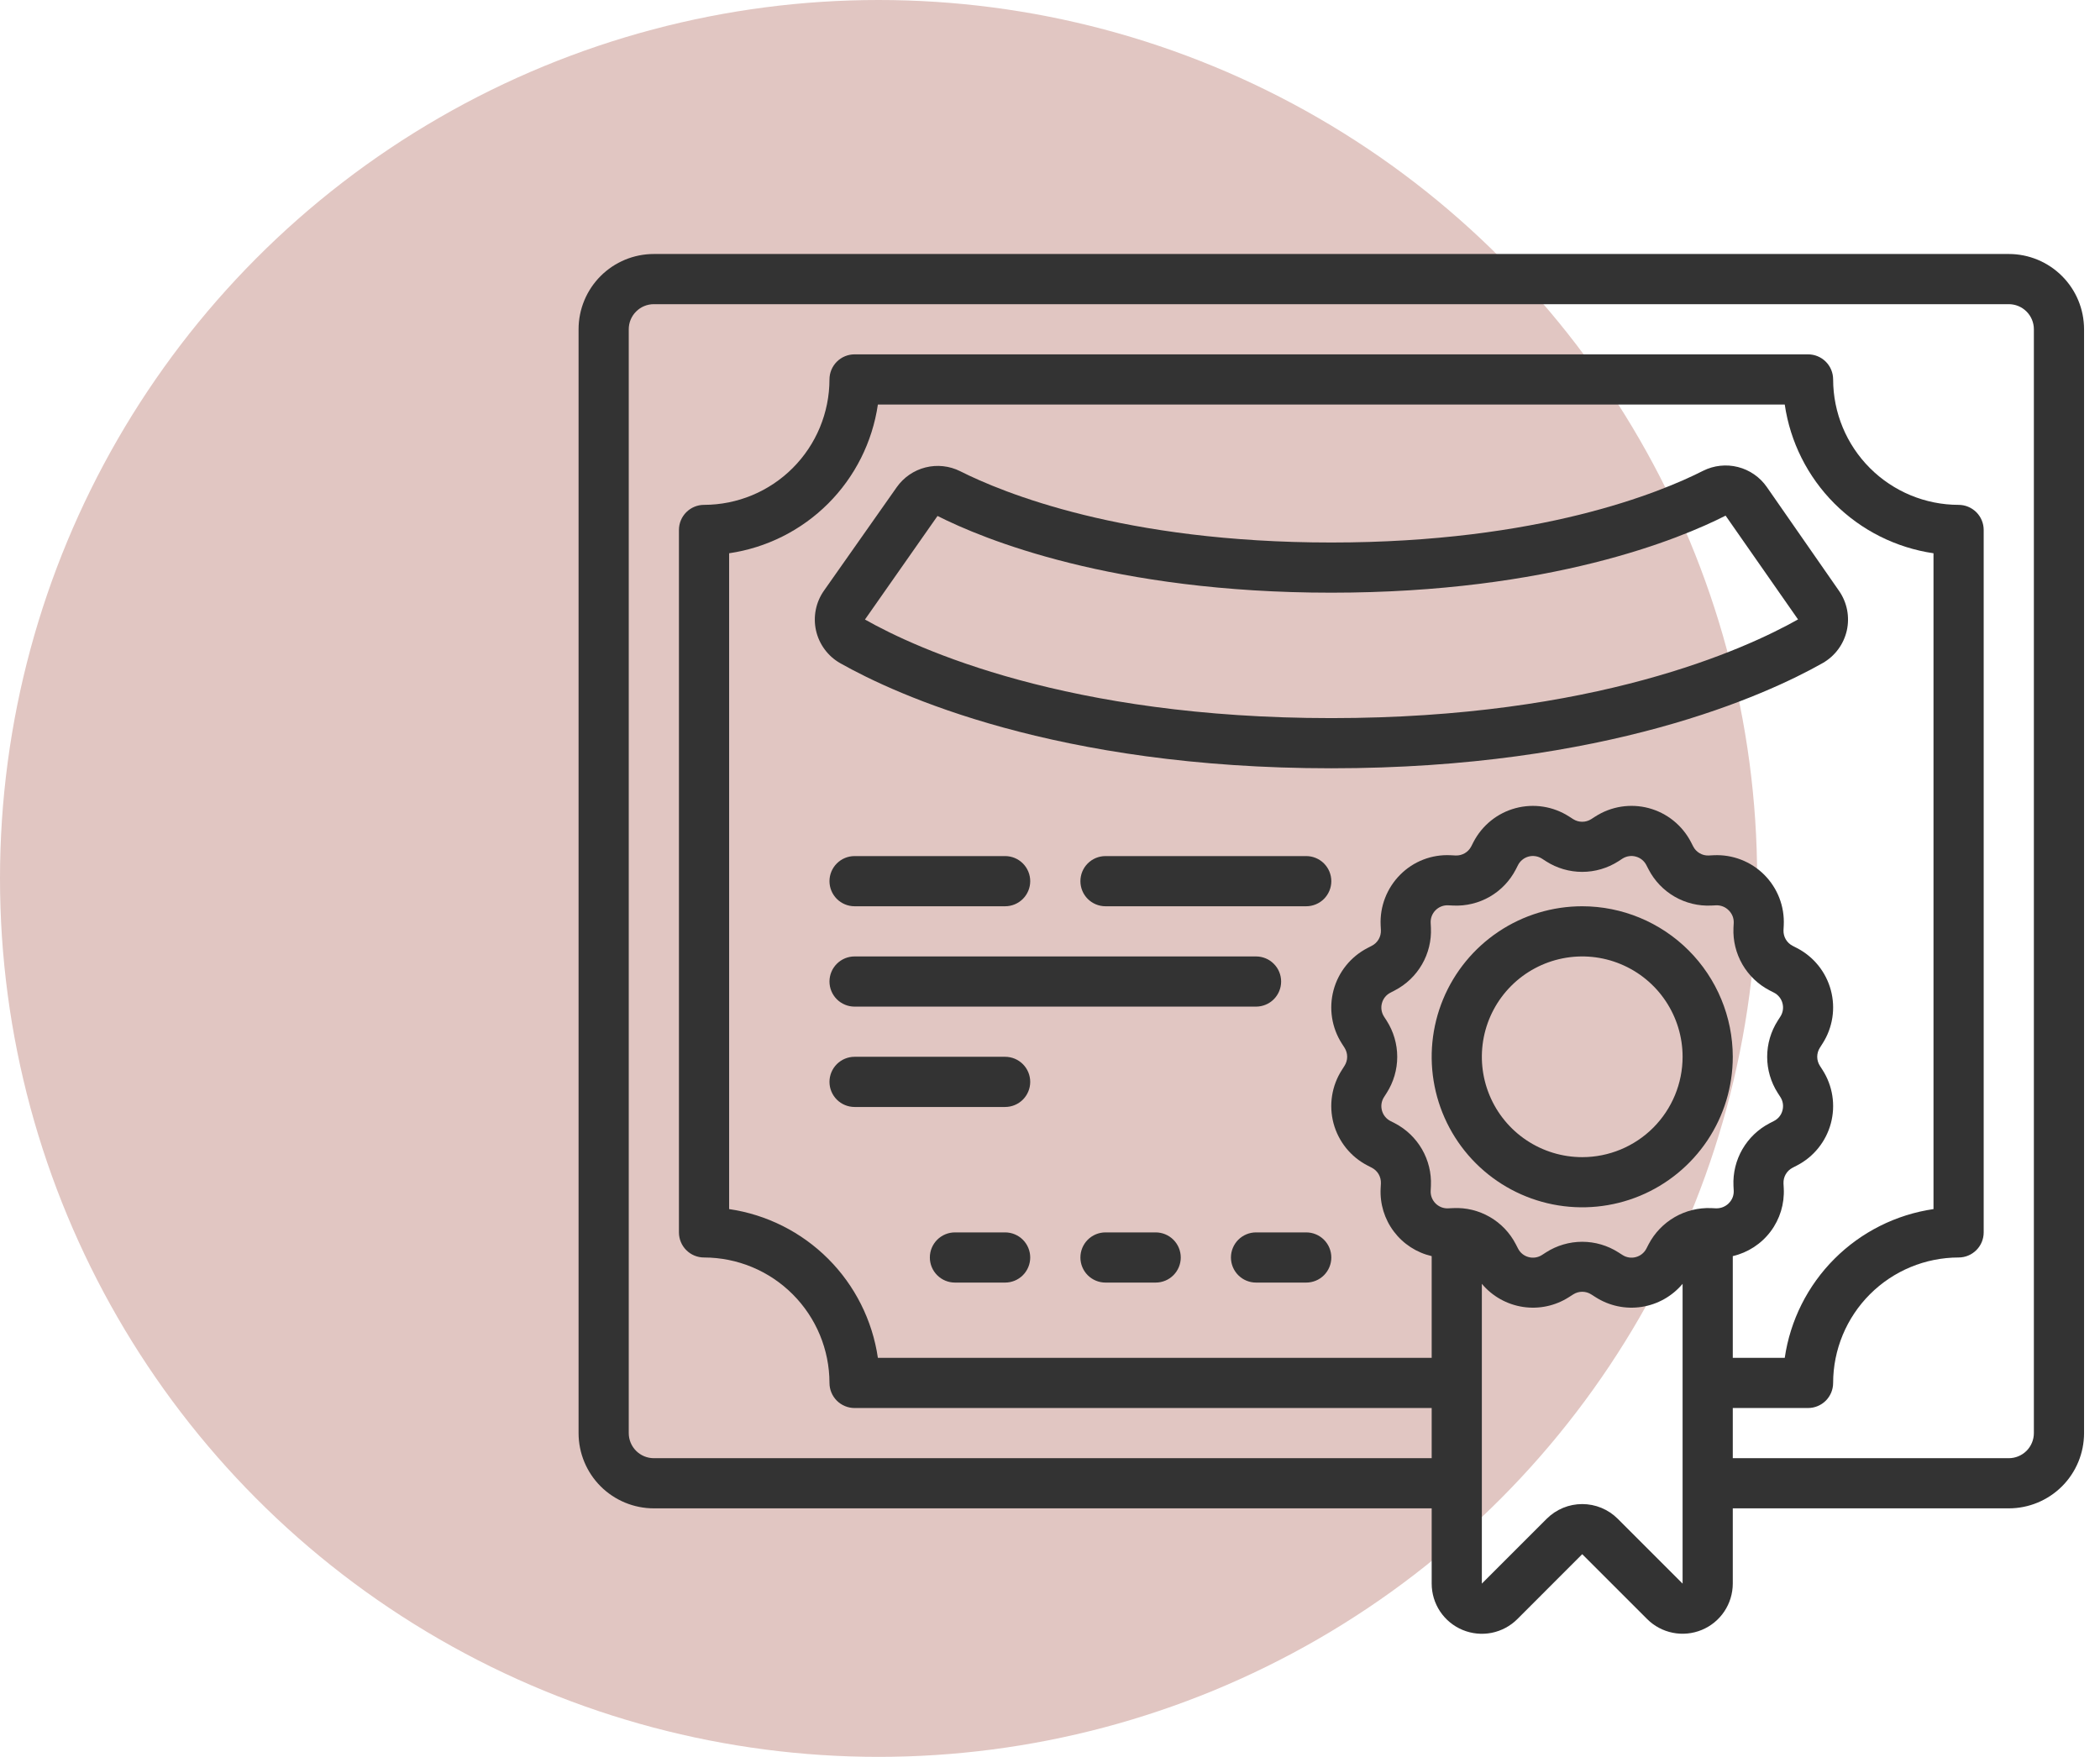
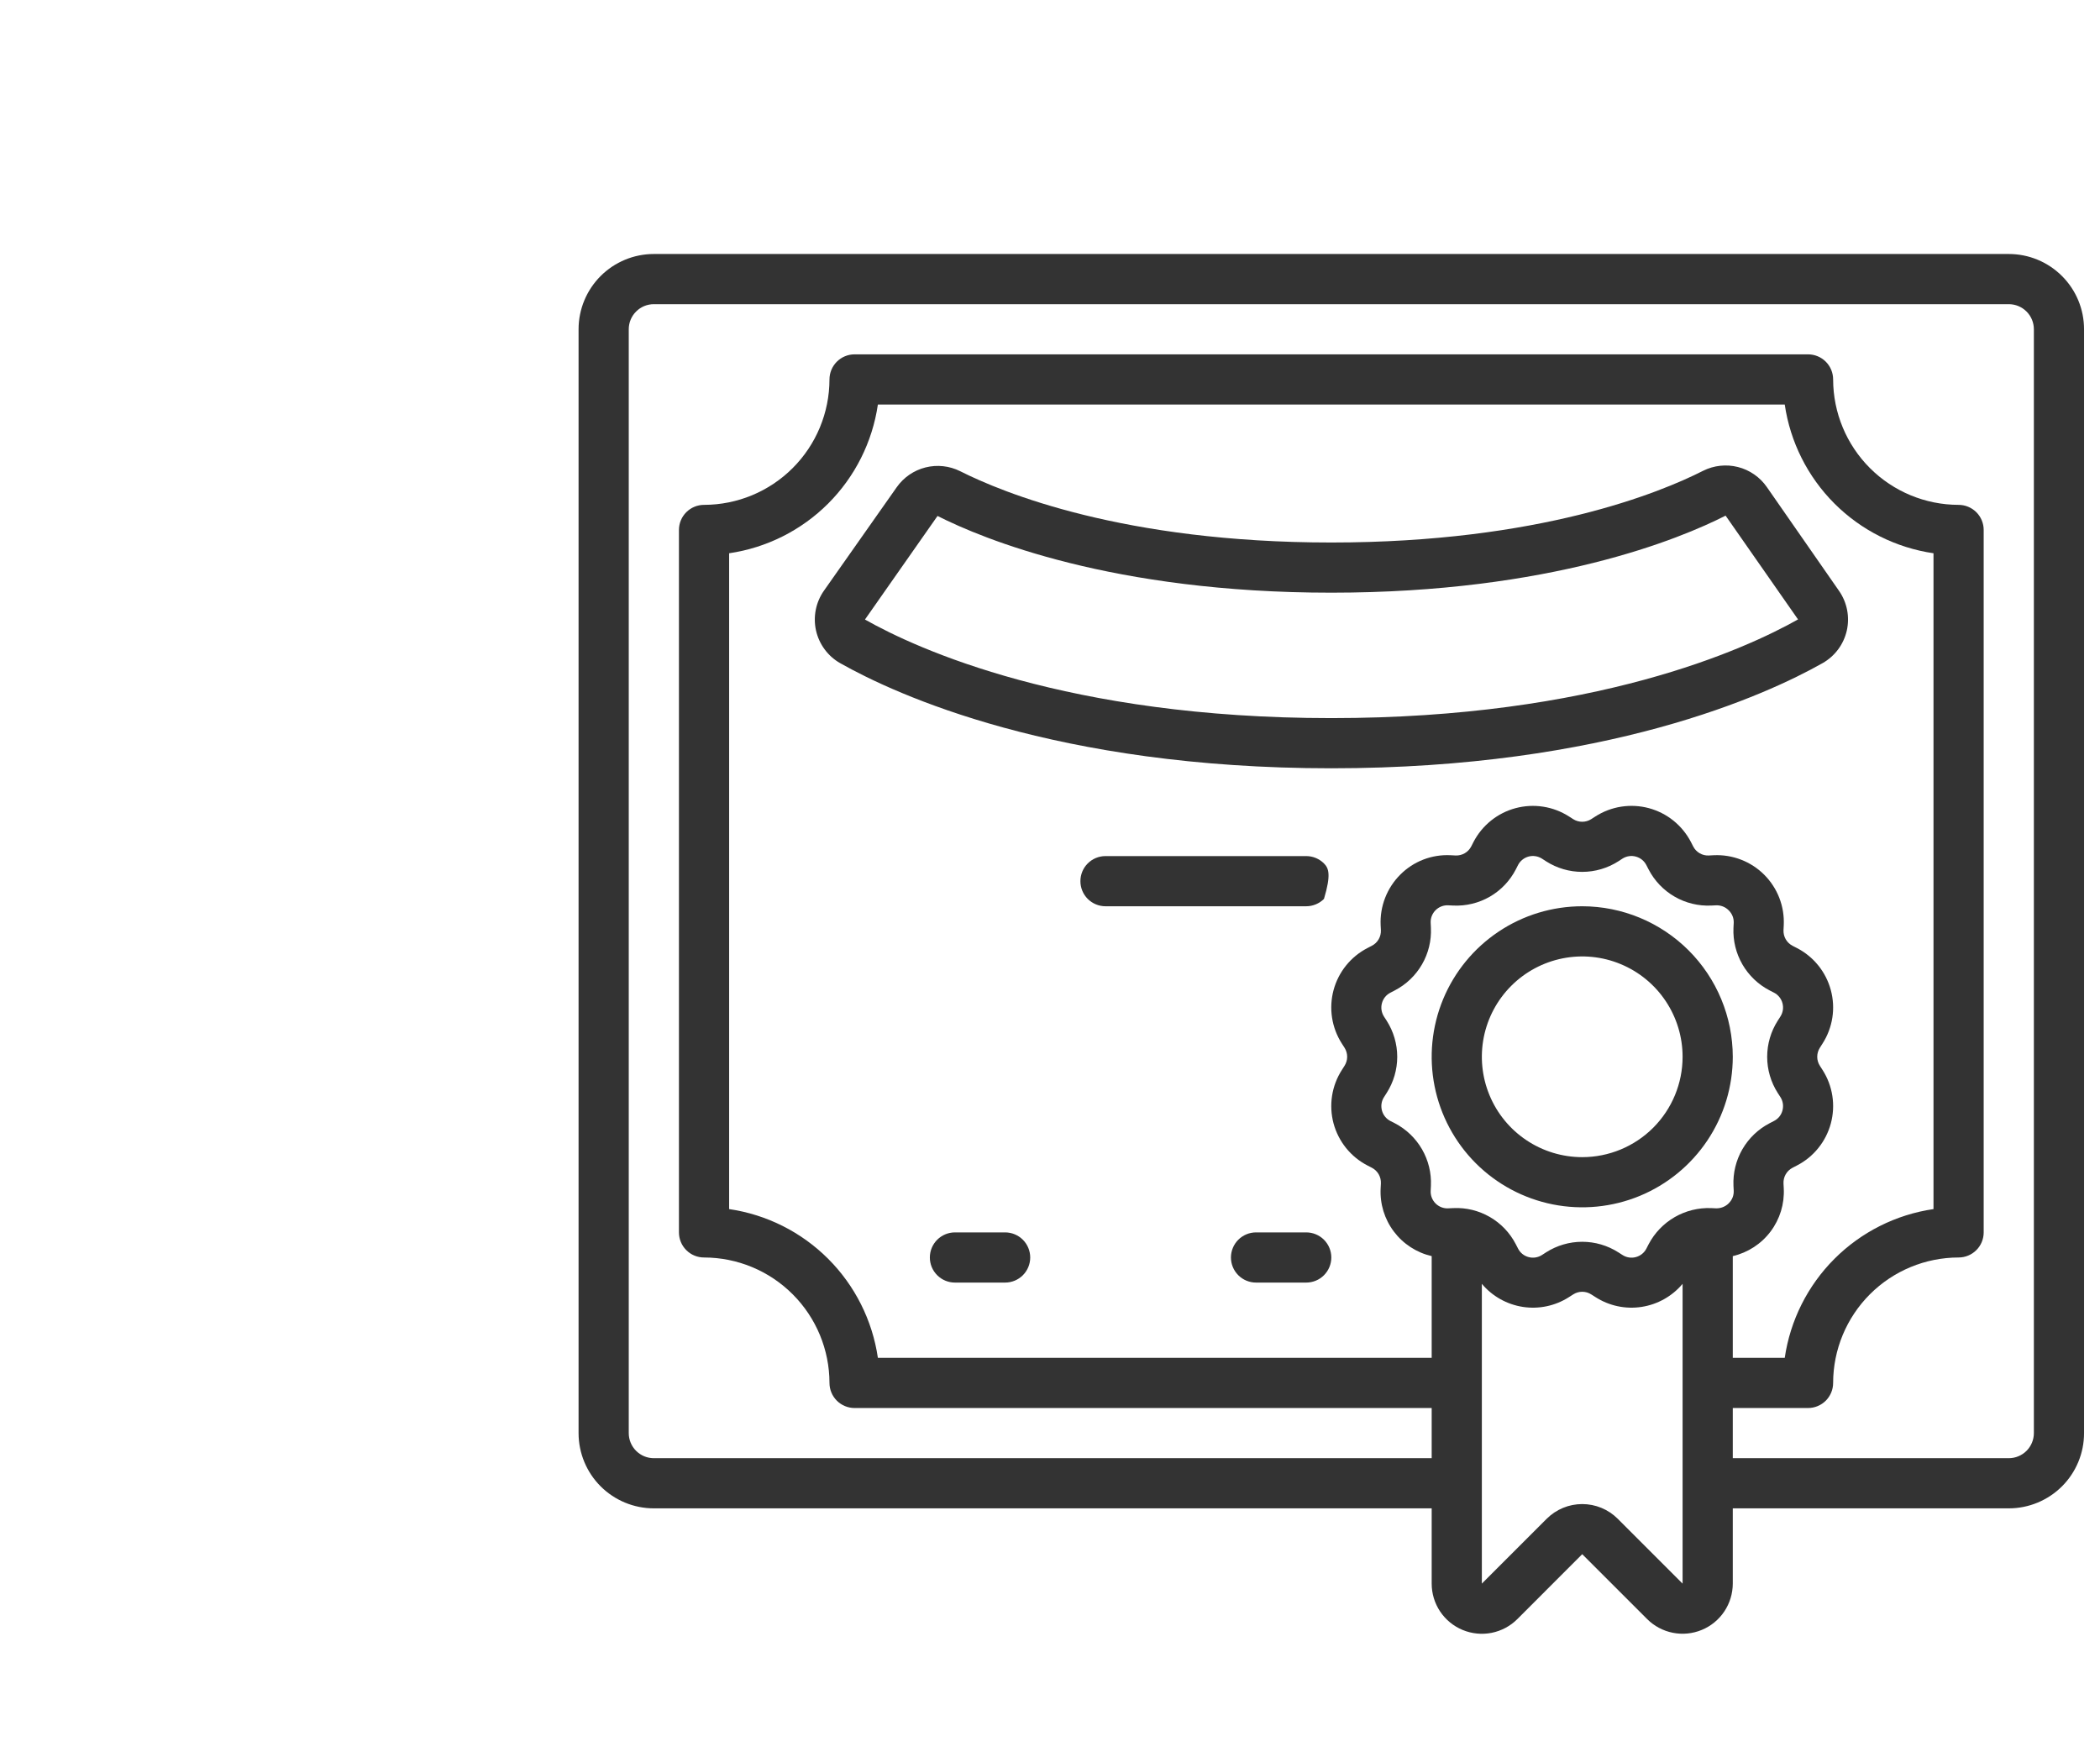
<svg xmlns="http://www.w3.org/2000/svg" width="98" height="82" viewBox="0 0 98 82" fill="none">
-   <circle cx="41" cy="41" r="41" fill="#E1C6C2" />
  <g clip-path="url(#clip0)">
    <path d="M93.743 11.855H30.513C29.581 11.855 28.688 12.225 28.029 12.884C27.37 13.543 27 14.436 27 15.368V66.889C27 67.82 27.37 68.714 28.029 69.373C28.688 70.031 29.581 70.401 30.513 70.401H66.812V73.914C66.812 74.377 66.949 74.83 67.206 75.215C67.464 75.6 67.829 75.9 68.257 76.077C68.685 76.254 69.156 76.301 69.61 76.211C70.064 76.12 70.482 75.897 70.809 75.57L73.837 72.54L76.865 75.567C77.192 75.895 77.61 76.118 78.064 76.208C78.517 76.299 78.988 76.252 79.416 76.075C79.844 75.898 80.209 75.599 80.467 75.214C80.724 74.829 80.862 74.377 80.863 73.914V70.401H93.743C94.675 70.401 95.568 70.031 96.227 69.373C96.886 68.714 97.256 67.82 97.256 66.889V15.368C97.256 14.436 96.886 13.543 96.227 12.884C95.568 12.225 94.675 11.855 93.743 11.855ZM66.812 63.376H40.968C40.712 61.626 39.898 60.005 38.648 58.754C37.397 57.503 35.776 56.689 34.026 56.433V25.823C35.776 25.567 37.397 24.753 38.648 23.503C39.898 22.252 40.712 20.631 40.968 18.881H83.288C83.544 20.631 84.357 22.252 85.608 23.503C86.859 24.753 88.48 25.567 90.23 25.823V56.433C88.48 56.689 86.859 57.503 85.608 58.754C84.357 60.005 83.544 61.626 83.288 63.376H80.863V58.628C81.567 58.464 82.192 58.058 82.627 57.48C83.062 56.902 83.28 56.189 83.242 55.466L83.23 55.232C83.224 55.083 83.26 54.936 83.334 54.807C83.409 54.678 83.519 54.573 83.651 54.505L83.859 54.397C84.245 54.198 84.585 53.92 84.857 53.581C85.129 53.243 85.328 52.851 85.44 52.432C85.552 52.012 85.576 51.574 85.509 51.145C85.442 50.715 85.287 50.305 85.052 49.939L84.927 49.744C84.847 49.618 84.804 49.472 84.804 49.324C84.804 49.175 84.847 49.029 84.927 48.903L85.052 48.706C85.287 48.341 85.442 47.93 85.509 47.501C85.576 47.072 85.552 46.634 85.439 46.214C85.327 45.795 85.128 45.404 84.856 45.065C84.584 44.727 84.244 44.449 83.858 44.25L83.651 44.143C83.519 44.075 83.409 43.969 83.334 43.84C83.26 43.712 83.224 43.564 83.23 43.415L83.242 43.181C83.262 42.747 83.192 42.314 83.035 41.908C82.878 41.503 82.638 41.136 82.331 40.828C82.024 40.521 81.656 40.282 81.251 40.125C80.846 39.968 80.413 39.897 79.979 39.917L79.745 39.929C79.596 39.937 79.448 39.901 79.319 39.826C79.19 39.752 79.085 39.642 79.017 39.509L78.91 39.3C78.71 38.915 78.432 38.575 78.094 38.303C77.755 38.03 77.364 37.832 76.944 37.719C76.525 37.607 76.086 37.584 75.657 37.65C75.228 37.717 74.817 37.873 74.452 38.107L74.256 38.233C74.131 38.313 73.985 38.355 73.836 38.355C73.687 38.355 73.541 38.313 73.416 38.233L73.219 38.107C72.853 37.873 72.443 37.717 72.014 37.651C71.585 37.584 71.146 37.608 70.727 37.72C70.307 37.832 69.916 38.031 69.578 38.303C69.239 38.576 68.962 38.916 68.762 39.301L68.656 39.509C68.587 39.641 68.482 39.751 68.353 39.825C68.224 39.899 68.076 39.936 67.927 39.929L67.693 39.917C67.259 39.895 66.825 39.964 66.42 40.121C66.014 40.278 65.647 40.519 65.341 40.828C65.034 41.136 64.795 41.504 64.638 41.909C64.481 42.314 64.41 42.747 64.43 43.181L64.442 43.415C64.448 43.564 64.412 43.711 64.338 43.84C64.263 43.969 64.153 44.074 64.021 44.142L63.813 44.25C63.427 44.45 63.087 44.727 62.815 45.066C62.543 45.404 62.344 45.796 62.232 46.215C62.12 46.635 62.096 47.073 62.163 47.502C62.23 47.931 62.385 48.342 62.62 48.708L62.745 48.903C62.825 49.029 62.868 49.175 62.868 49.324C62.868 49.472 62.825 49.618 62.745 49.744L62.62 49.941C62.385 50.306 62.23 50.717 62.163 51.146C62.096 51.575 62.12 52.013 62.232 52.433C62.345 52.852 62.544 53.244 62.816 53.582C63.088 53.92 63.428 54.198 63.814 54.397L64.021 54.504C64.153 54.572 64.263 54.678 64.338 54.807C64.412 54.936 64.448 55.083 64.442 55.232L64.43 55.466C64.392 56.189 64.61 56.902 65.046 57.48C65.481 58.058 66.106 58.465 66.812 58.628V63.376ZM78.521 73.914L75.493 70.886C75.054 70.447 74.458 70.201 73.837 70.201C73.216 70.201 72.621 70.447 72.181 70.886L69.153 73.914V59.922C69.64 60.502 70.322 60.885 71.07 60.999C71.819 61.113 72.584 60.95 73.221 60.54L73.417 60.415C73.542 60.334 73.688 60.292 73.837 60.292C73.986 60.292 74.132 60.334 74.257 60.415L74.454 60.54C75.091 60.95 75.856 61.113 76.604 60.999C77.353 60.885 78.034 60.502 78.521 59.922V73.914ZM80.674 56.164C80.597 56.24 80.505 56.3 80.405 56.34C80.304 56.38 80.197 56.4 80.089 56.398L79.855 56.387C79.259 56.364 78.669 56.51 78.152 56.808C77.636 57.106 77.215 57.544 76.937 58.072L76.831 58.279C76.781 58.375 76.712 58.46 76.627 58.528C76.543 58.596 76.445 58.645 76.34 58.673C76.236 58.702 76.126 58.708 76.019 58.691C75.912 58.674 75.809 58.636 75.718 58.577L75.521 58.451C75.018 58.13 74.433 57.959 73.837 57.959C73.24 57.959 72.655 58.13 72.152 58.451L71.957 58.577C71.865 58.636 71.763 58.674 71.656 58.691C71.549 58.708 71.439 58.702 71.335 58.673C71.23 58.646 71.132 58.597 71.047 58.529C70.963 58.461 70.893 58.376 70.844 58.279L70.737 58.072C70.463 57.541 70.042 57.099 69.525 56.801C69.007 56.502 68.415 56.358 67.819 56.387L67.584 56.398C67.475 56.404 67.366 56.386 67.264 56.347C67.163 56.307 67.07 56.247 66.993 56.17C66.916 56.093 66.856 56 66.816 55.898C66.777 55.797 66.759 55.688 66.765 55.579L66.776 55.344C66.803 54.748 66.658 54.157 66.36 53.64C66.061 53.123 65.621 52.702 65.091 52.426L64.884 52.321C64.788 52.271 64.703 52.202 64.635 52.117C64.567 52.033 64.518 51.935 64.49 51.83C64.462 51.725 64.456 51.616 64.472 51.509C64.489 51.401 64.527 51.299 64.586 51.208L64.712 51.011C65.033 50.508 65.204 49.923 65.204 49.327C65.204 48.73 65.033 48.145 64.712 47.642L64.586 47.447C64.527 47.355 64.489 47.253 64.472 47.146C64.455 47.039 64.461 46.929 64.49 46.825C64.517 46.72 64.566 46.622 64.634 46.537C64.702 46.453 64.787 46.383 64.884 46.334L65.091 46.226C65.621 45.951 66.061 45.53 66.36 45.013C66.659 44.496 66.803 43.905 66.776 43.309L66.765 43.074C66.759 42.965 66.777 42.856 66.816 42.754C66.856 42.653 66.916 42.56 66.993 42.483C67.07 42.406 67.163 42.345 67.264 42.306C67.366 42.267 67.475 42.249 67.584 42.255L67.819 42.266C68.415 42.294 69.007 42.15 69.525 41.852C70.042 41.553 70.462 41.112 70.737 40.581L70.842 40.374C70.892 40.278 70.961 40.193 71.046 40.125C71.13 40.057 71.228 40.008 71.333 39.979C71.438 39.951 71.547 39.945 71.654 39.962C71.761 39.978 71.864 40.017 71.956 40.075L72.152 40.202C72.655 40.523 73.239 40.694 73.836 40.694C74.433 40.694 75.017 40.523 75.52 40.202L75.715 40.075C75.807 40.017 75.909 39.978 76.016 39.962C76.123 39.945 76.233 39.951 76.337 39.98C76.442 40.008 76.54 40.057 76.624 40.125C76.709 40.193 76.778 40.278 76.828 40.374L76.935 40.581C77.21 41.111 77.631 41.552 78.148 41.85C78.665 42.149 79.257 42.293 79.853 42.266L80.088 42.255C80.196 42.251 80.304 42.27 80.405 42.31C80.506 42.35 80.597 42.411 80.673 42.489C80.751 42.565 80.812 42.656 80.853 42.757C80.893 42.858 80.912 42.966 80.907 43.074L80.895 43.309C80.869 43.905 81.014 44.496 81.312 45.013C81.611 45.53 82.051 45.951 82.581 46.226L82.788 46.332C82.884 46.382 82.969 46.451 83.037 46.536C83.105 46.62 83.154 46.718 83.182 46.823C83.21 46.928 83.216 47.037 83.2 47.144C83.183 47.251 83.145 47.354 83.086 47.445L82.96 47.642C82.639 48.145 82.468 48.73 82.468 49.327C82.468 49.923 82.639 50.508 82.96 51.011L83.086 51.206C83.145 51.298 83.183 51.4 83.2 51.507C83.216 51.614 83.21 51.724 83.182 51.828C83.155 51.933 83.106 52.031 83.038 52.116C82.97 52.2 82.885 52.27 82.788 52.319L82.581 52.426C82.051 52.702 81.611 53.123 81.312 53.639C81.013 54.157 80.869 54.748 80.895 55.344L80.907 55.579C80.911 55.687 80.893 55.794 80.853 55.895C80.812 55.995 80.752 56.086 80.674 56.162V56.164ZM94.914 66.889C94.914 67.199 94.79 67.497 94.571 67.717C94.351 67.936 94.053 68.06 93.743 68.06H80.863V65.718H84.376C84.686 65.718 84.984 65.594 85.204 65.375C85.423 65.155 85.546 64.857 85.546 64.547C85.548 62.995 86.166 61.507 87.263 60.409C88.361 59.311 89.849 58.694 91.401 58.692C91.712 58.692 92.009 58.569 92.229 58.349C92.449 58.13 92.572 57.832 92.572 57.521V24.735C92.572 24.425 92.449 24.127 92.229 23.907C92.009 23.688 91.712 23.564 91.401 23.564C89.849 23.562 88.361 22.945 87.263 21.847C86.166 20.75 85.548 19.262 85.546 17.71C85.546 17.399 85.423 17.101 85.204 16.882C84.984 16.662 84.686 16.539 84.376 16.539H39.88C39.57 16.539 39.272 16.662 39.052 16.882C38.833 17.101 38.709 17.399 38.709 17.71C38.707 19.262 38.09 20.75 36.992 21.847C35.895 22.945 34.407 23.562 32.855 23.564C32.544 23.564 32.246 23.688 32.027 23.907C31.807 24.127 31.684 24.425 31.684 24.735V57.521C31.684 57.832 31.807 58.13 32.027 58.349C32.246 58.569 32.544 58.692 32.855 58.692C34.407 58.694 35.895 59.311 36.992 60.409C38.09 61.507 38.707 62.995 38.709 64.547C38.709 64.857 38.833 65.155 39.052 65.375C39.272 65.594 39.57 65.718 39.88 65.718H66.812V68.06H30.513C30.202 68.06 29.904 67.936 29.685 67.717C29.465 67.497 29.342 67.199 29.342 66.889V15.368C29.342 15.057 29.465 14.759 29.685 14.54C29.904 14.32 30.202 14.197 30.513 14.197H93.743C94.053 14.197 94.351 14.32 94.571 14.54C94.79 14.759 94.914 15.057 94.914 15.368V66.889Z" fill="#333333" />
    <path d="M86.183 29.436C86.255 29.118 86.26 28.788 86.198 28.468C86.135 28.147 86.007 27.843 85.82 27.576L82.45 22.729C82.128 22.267 81.65 21.936 81.105 21.798C80.559 21.659 79.981 21.722 79.478 21.974C77.5 22.979 71.847 25.321 62.128 25.321C52.433 25.321 46.789 22.993 44.808 21.993C44.307 21.743 43.733 21.68 43.19 21.817C42.647 21.954 42.171 22.281 41.848 22.739L38.452 27.568C38.264 27.835 38.133 28.139 38.07 28.459C38.006 28.78 38.01 29.11 38.081 29.429C38.153 29.748 38.29 30.048 38.485 30.311C38.679 30.574 38.927 30.793 39.211 30.954C41.821 32.428 49.281 35.859 62.128 35.859C74.976 35.859 82.444 32.426 85.054 30.951C85.337 30.79 85.583 30.573 85.778 30.312C85.972 30.052 86.11 29.753 86.183 29.436ZM62.128 33.517C49.834 33.517 42.808 30.298 40.365 28.916L43.751 24.082C45.878 25.158 51.93 27.663 62.128 27.663C72.359 27.663 78.412 25.144 80.528 24.067L83.908 28.911C81.449 30.296 74.423 33.517 62.128 33.517Z" fill="#333333" />
-     <path d="M39.88 42.299H46.906C47.217 42.299 47.514 42.175 47.734 41.956C47.953 41.736 48.077 41.438 48.077 41.128C48.077 40.817 47.953 40.52 47.734 40.3C47.514 40.08 47.217 39.957 46.906 39.957H39.88C39.57 39.957 39.272 40.08 39.052 40.3C38.833 40.52 38.709 40.817 38.709 41.128C38.709 41.438 38.833 41.736 39.052 41.956C39.272 42.175 39.57 42.299 39.88 42.299Z" fill="#333333" />
-     <path d="M46.906 49.325H39.88C39.57 49.325 39.272 49.448 39.052 49.668C38.833 49.887 38.709 50.185 38.709 50.496C38.709 50.806 38.833 51.104 39.052 51.324C39.272 51.543 39.57 51.667 39.88 51.667H46.906C47.217 51.667 47.514 51.543 47.734 51.324C47.953 51.104 48.077 50.806 48.077 50.496C48.077 50.185 47.953 49.887 47.734 49.668C47.514 49.448 47.217 49.325 46.906 49.325Z" fill="#333333" />
-     <path d="M60.957 39.957H51.589C51.279 39.957 50.981 40.08 50.761 40.3C50.542 40.52 50.419 40.817 50.419 41.128C50.419 41.438 50.542 41.736 50.761 41.956C50.981 42.175 51.279 42.299 51.589 42.299H60.957C61.267 42.299 61.565 42.175 61.785 41.956C62.004 41.736 62.128 41.438 62.128 41.128C62.128 40.817 62.004 40.52 61.785 40.3C61.565 40.08 61.267 39.957 60.957 39.957Z" fill="#333333" />
-     <path d="M39.88 46.983H58.615C58.926 46.983 59.224 46.859 59.443 46.64C59.663 46.42 59.786 46.122 59.786 45.812C59.786 45.501 59.663 45.203 59.443 44.984C59.224 44.764 58.926 44.641 58.615 44.641H39.88C39.57 44.641 39.272 44.764 39.052 44.984C38.833 45.203 38.709 45.501 38.709 45.812C38.709 46.122 38.833 46.42 39.052 46.64C39.272 46.859 39.57 46.983 39.88 46.983Z" fill="#333333" />
+     <path d="M60.957 39.957H51.589C51.279 39.957 50.981 40.08 50.761 40.3C50.542 40.52 50.419 40.817 50.419 41.128C50.419 41.438 50.542 41.736 50.761 41.956C50.981 42.175 51.279 42.299 51.589 42.299H60.957C61.267 42.299 61.565 42.175 61.785 41.956C62.128 40.817 62.004 40.52 61.785 40.3C61.565 40.08 61.267 39.957 60.957 39.957Z" fill="#333333" />
    <path d="M73.837 42.299C72.448 42.299 71.089 42.711 69.934 43.483C68.779 44.255 67.878 45.353 67.346 46.636C66.815 47.92 66.675 49.333 66.947 50.696C67.218 52.058 67.887 53.31 68.869 54.293C69.852 55.275 71.104 55.944 72.466 56.215C73.829 56.486 75.242 56.347 76.526 55.816C77.809 55.284 78.907 54.383 79.679 53.228C80.451 52.073 80.863 50.714 80.863 49.325C80.861 47.462 80.12 45.676 78.803 44.359C77.486 43.042 75.7 42.301 73.837 42.299ZM73.837 54.009C72.911 54.009 72.005 53.734 71.235 53.219C70.465 52.705 69.864 51.973 69.51 51.117C69.155 50.261 69.063 49.32 69.243 48.411C69.424 47.503 69.87 46.668 70.525 46.013C71.18 45.358 72.015 44.912 72.923 44.731C73.832 44.55 74.774 44.643 75.629 44.998C76.485 45.352 77.217 45.953 77.731 46.723C78.246 47.493 78.521 48.398 78.521 49.325C78.521 50.567 78.027 51.758 77.149 52.637C76.271 53.515 75.079 54.009 73.837 54.009Z" fill="#333333" />
-     <path d="M53.931 57.521H51.589C51.279 57.521 50.981 57.645 50.761 57.864C50.542 58.084 50.419 58.382 50.419 58.692C50.419 59.003 50.542 59.3 50.761 59.52C50.981 59.74 51.279 59.863 51.589 59.863H53.931C54.242 59.863 54.54 59.74 54.759 59.52C54.979 59.3 55.102 59.003 55.102 58.692C55.102 58.382 54.979 58.084 54.759 57.864C54.54 57.645 54.242 57.521 53.931 57.521Z" fill="#333333" />
    <path d="M46.906 57.521H44.564C44.253 57.521 43.956 57.645 43.736 57.864C43.516 58.084 43.393 58.382 43.393 58.692C43.393 59.003 43.516 59.3 43.736 59.52C43.956 59.74 44.253 59.863 44.564 59.863H46.906C47.216 59.863 47.514 59.74 47.734 59.52C47.953 59.3 48.077 59.003 48.077 58.692C48.077 58.382 47.953 58.084 47.734 57.864C47.514 57.645 47.216 57.521 46.906 57.521Z" fill="#333333" />
    <path d="M60.957 57.521H58.615C58.305 57.521 58.007 57.645 57.787 57.864C57.568 58.084 57.444 58.382 57.444 58.692C57.444 59.003 57.568 59.3 57.787 59.52C58.007 59.74 58.305 59.863 58.615 59.863H60.957C61.268 59.863 61.566 59.74 61.785 59.52C62.005 59.3 62.128 59.003 62.128 58.692C62.128 58.382 62.005 58.084 61.785 57.864C61.566 57.645 61.268 57.521 60.957 57.521Z" fill="#333333" />
  </g>
  <defs>
    <clipPath id="clip0">
      <rect width="70.256" height="70.256" fill="white" transform="translate(27 6)" />
    </clipPath>
  </defs>
</svg>